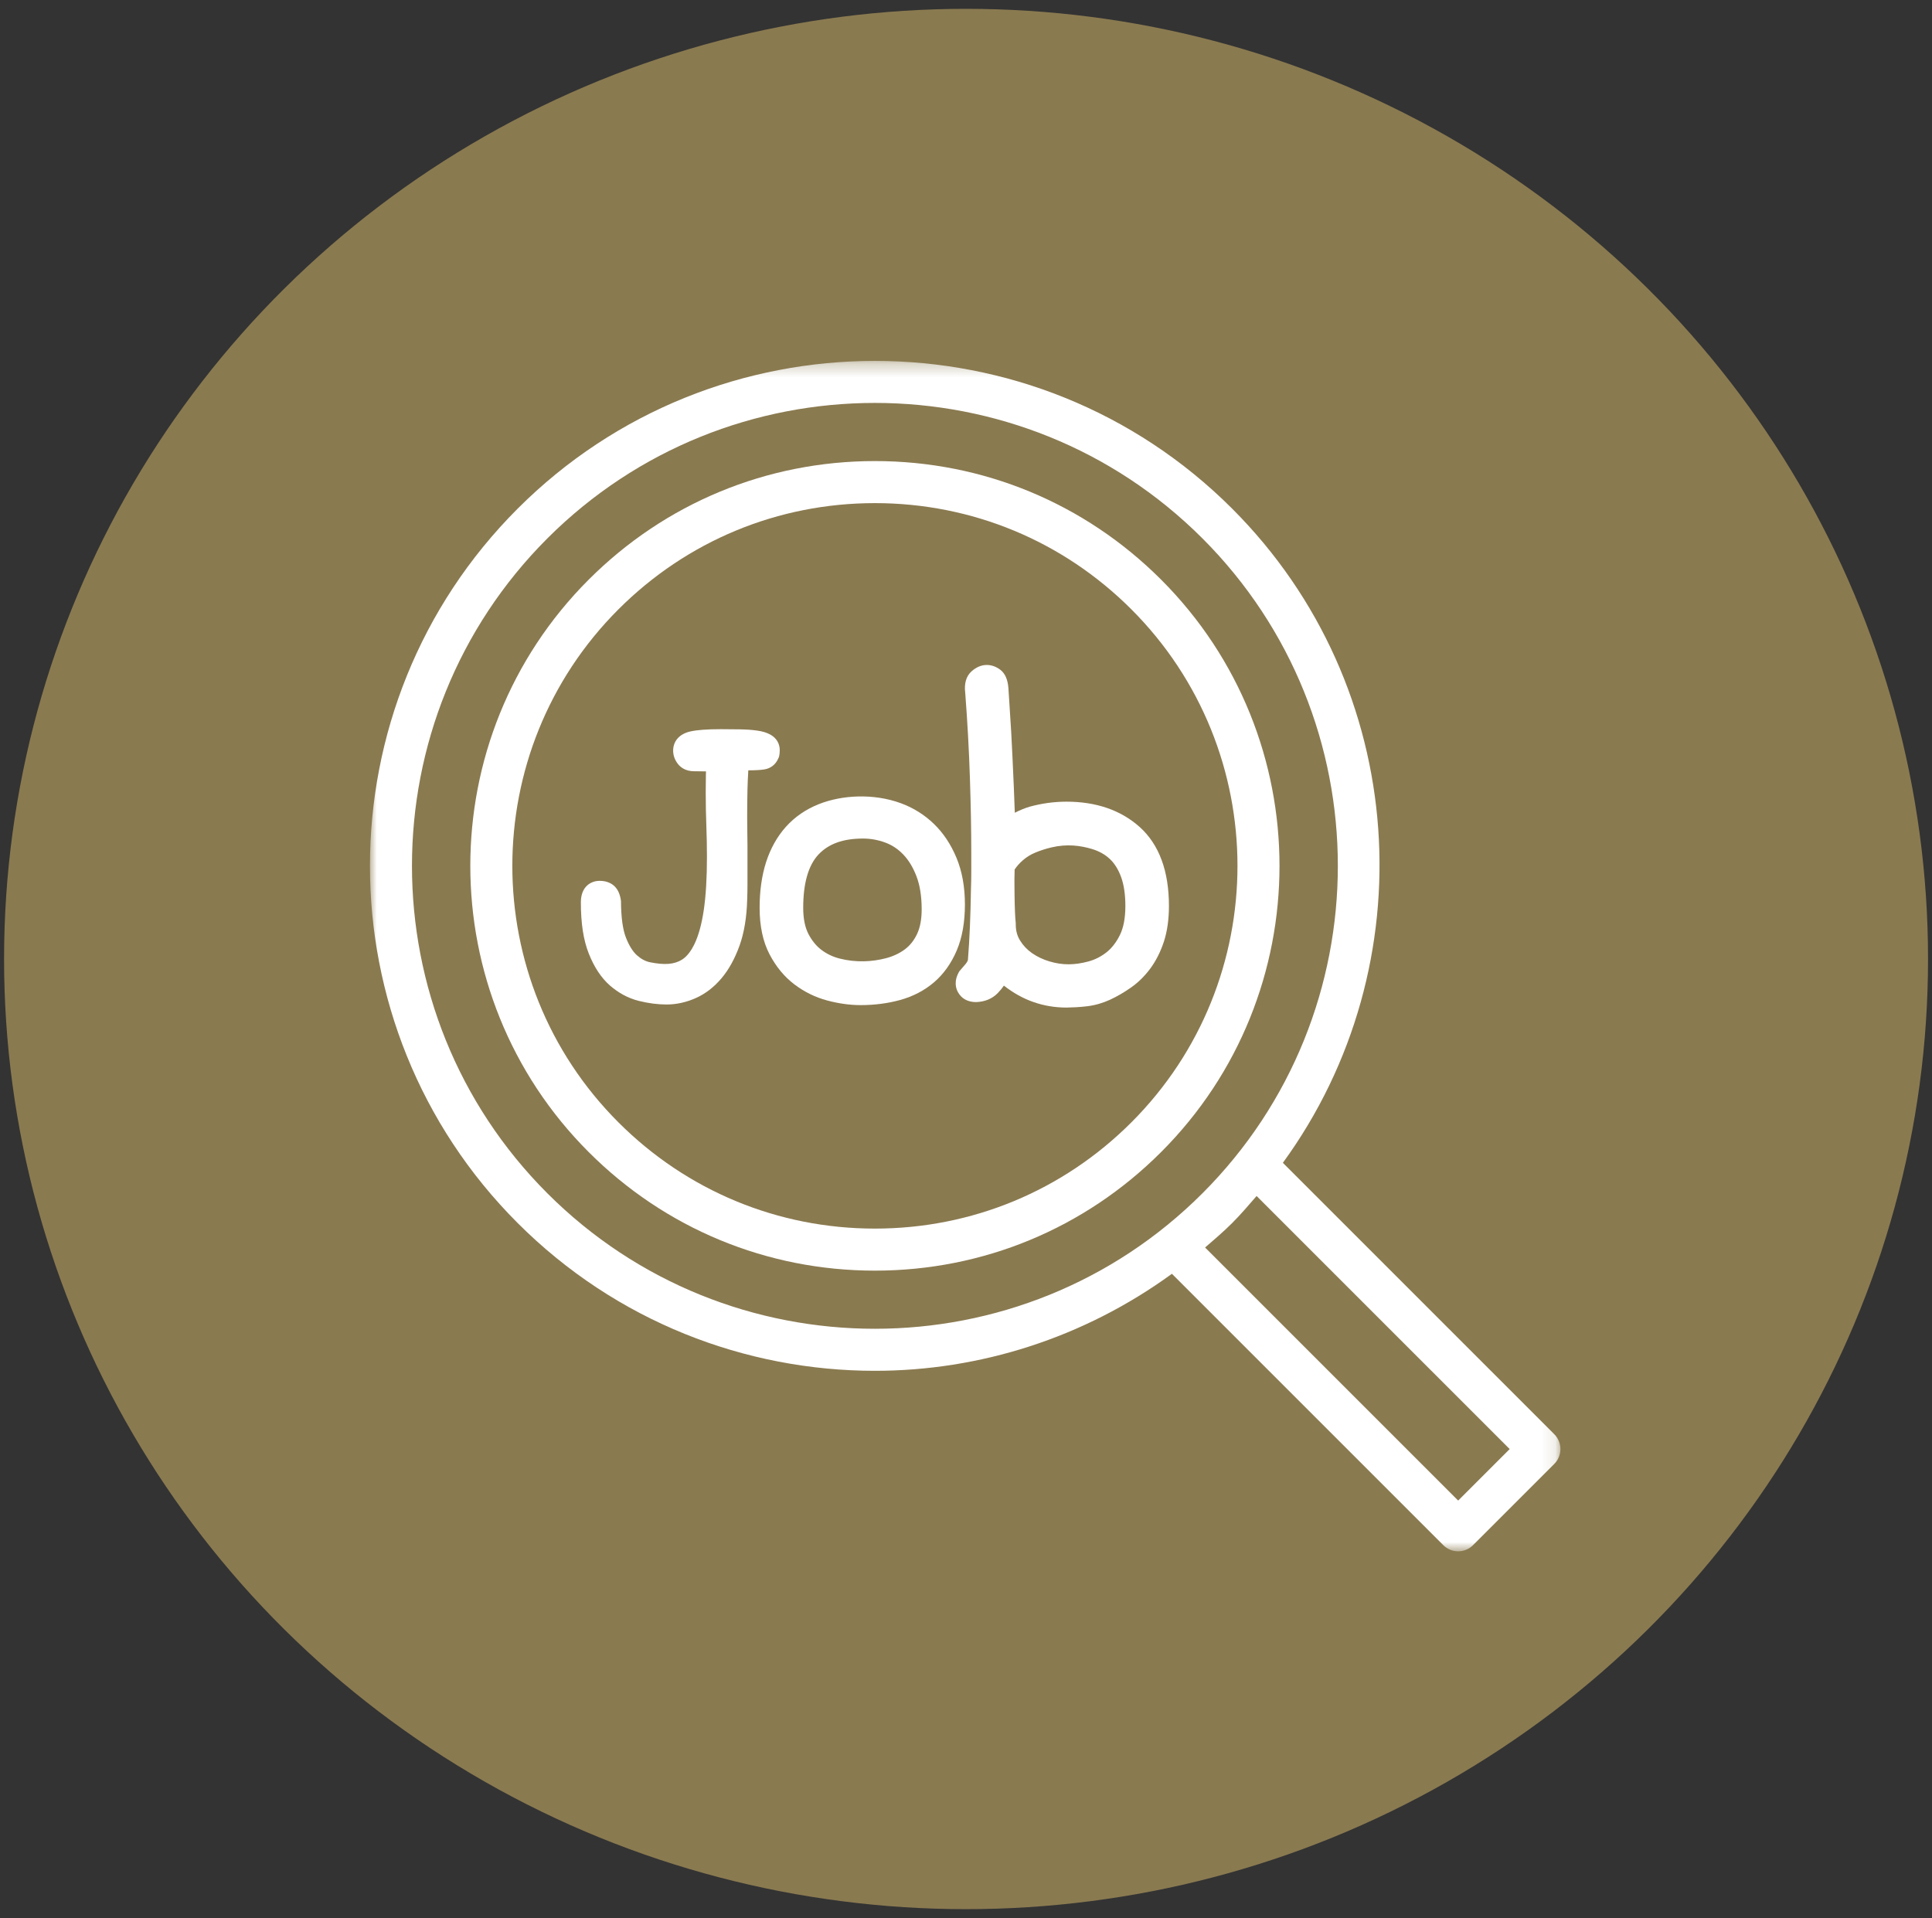
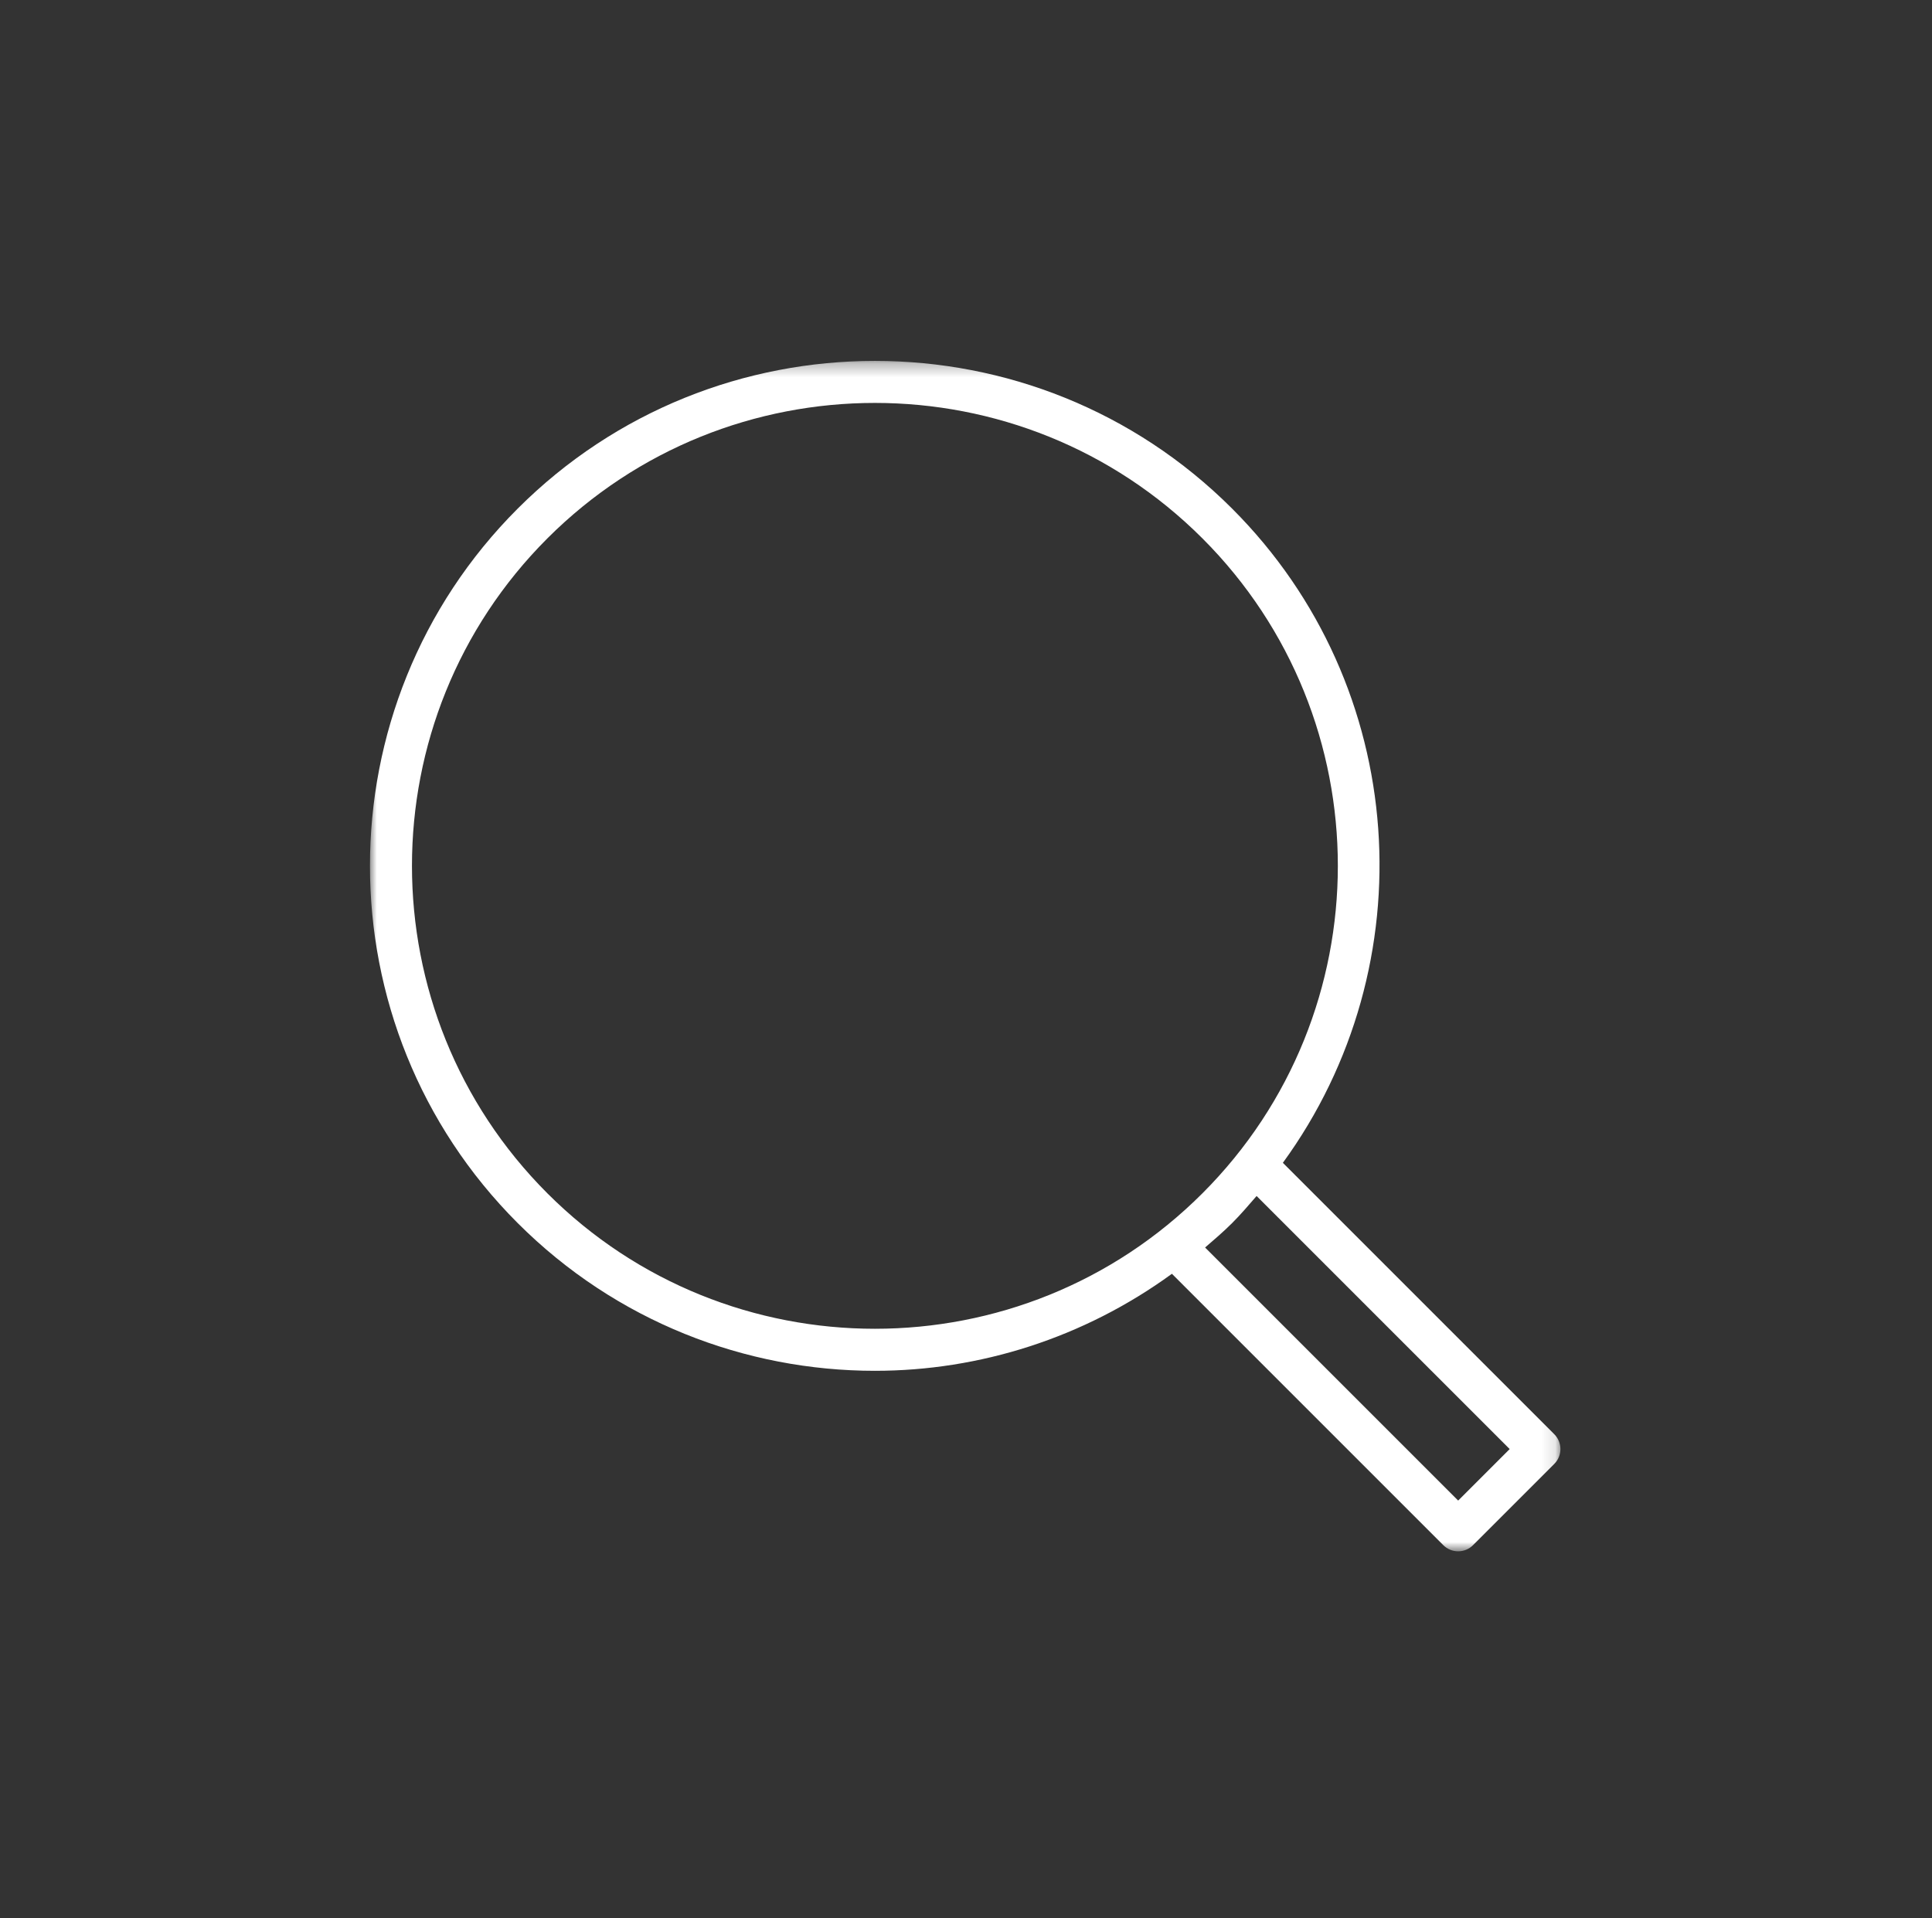
<svg xmlns="http://www.w3.org/2000/svg" xmlns:xlink="http://www.w3.org/1999/xlink" width="141px" height="140px" viewBox="0 0 141 140" version="1.1">
  <rect x="0" y="0" width="141" height="140" fill="#333333" stroke="none" />
  <title>Icon</title>
  <desc>Created with Sketch.</desc>
  <defs>
    <polygon id="path-1" points="0 0.299 86.881 0.299 86.881 87.181 0 87.181" />
  </defs>
  <g id="Teaser-Flip" stroke="none" stroke-width="1" fill="none" fill-rule="evenodd">
    <g id="Group-5" transform="translate(-171, -170)">
      <g id="Group-4" transform="translate(171.297, 170.645)">
        <g id="Icon" transform="translate(0, -0)">
-           <ellipse id="Oval" fill="#8A7A50" cx="70.207" cy="69.347" rx="70.207" ry="69.347" />
          <g id="icon_bewerbung" transform="translate(26.703, 25.355)">
-             <path d="M55.571,55.914 C50.572,60.915 43.923,63.669 36.852,63.669 C29.781,63.669 23.132,60.915 18.133,55.914 C7.81,45.592 7.81,28.796 18.133,18.474 C23.132,13.473 29.781,10.72 36.852,10.72 C43.923,10.72 50.572,13.473 55.571,18.474 C65.894,28.796 65.894,45.592 55.571,55.914 M57.74,16.305 C52.161,10.724 44.743,7.651 36.852,7.651 C28.961,7.651 21.542,10.724 15.963,16.305 C4.444,27.822 4.444,46.566 15.963,58.083 C21.542,63.664 28.961,66.737 36.852,66.737 C44.743,66.737 52.161,63.664 57.74,58.083 C69.26,46.566 69.26,27.822 57.74,16.305" id="Fill-1" fill="#FFFFFF" />
            <g id="Group-5" transform="translate(0, 0.041)">
              <mask id="mask-2" fill="white">
                <use xlink:href="#path-1" />
              </mask>
              <g id="Clip-4" />
              <path d="M79.419,83.478 L60.949,65.008 C61.617,64.43 62.288,63.859 62.923,63.224 C63.557,62.59 64.129,61.917 64.708,61.249 L83.178,79.719 L79.419,83.478 Z M12.95,61.055 C-0.229,47.874 -0.229,26.43 12.95,13.251 C19.541,6.662 28.196,3.366 36.852,3.366 C45.508,3.366 54.163,6.662 60.753,13.251 C73.933,26.43 73.933,47.874 60.753,61.055 C47.572,74.234 26.128,74.234 12.95,61.055 L12.95,61.055 Z M86.432,78.634 L66.625,58.827 C77.123,44.417 75.917,24.075 62.923,11.081 C48.546,-3.295 25.157,-3.295 10.781,11.081 C-3.594,25.456 -3.594,48.848 10.781,63.224 C17.969,70.413 27.411,74.007 36.852,74.007 C44.48,74.007 52.088,71.618 58.528,66.926 L78.334,86.732 C78.633,87.032 79.026,87.181 79.419,87.181 C79.811,87.181 80.204,87.032 80.503,86.732 L86.432,80.804 C87.031,80.205 87.031,79.234 86.432,78.634 L86.432,78.634 Z" id="Fill-3" fill="#FFFFFF" mask="url(#mask-2)" />
            </g>
-             <path d="M29.784,29.389 C29.818,29.33 29.844,29.265 29.862,29.196 C29.892,29.073 29.907,28.928 29.907,28.744 C29.907,28.278 29.67,27.875 29.259,27.637 C28.991,27.479 28.654,27.374 28.234,27.318 C27.89,27.27 27.485,27.241 27.018,27.232 C26.585,27.225 26.113,27.22 25.607,27.22 C24.604,27.22 23.878,27.274 23.388,27.384 C22.598,27.556 22.127,28.08 22.127,28.787 C22.127,29.135 22.249,29.474 22.486,29.77 C22.676,30.007 23.037,30.289 23.662,30.289 L24.524,30.3 C24.521,30.411 24.519,30.524 24.516,30.639 C24.508,31.047 24.505,31.442 24.505,31.833 C24.505,32.702 24.521,33.521 24.551,34.284 C24.579,35.03 24.594,35.784 24.594,36.545 C24.594,38.088 24.515,39.4 24.359,40.444 C24.209,41.448 23.984,42.269 23.692,42.88 C23.431,43.427 23.124,43.815 22.784,44.033 C22.197,44.402 21.473,44.438 20.436,44.229 C20.103,44.16 19.794,43.995 19.491,43.727 C19.186,43.456 18.915,43.024 18.685,42.441 C18.449,41.839 18.327,40.969 18.32,39.751 C18.251,39.253 18.087,38.894 17.806,38.641 C17.533,38.407 17.181,38.288 16.759,38.288 C16.128,38.288 15.392,38.699 15.392,39.857 C15.392,41.393 15.581,42.617 15.97,43.595 C16.362,44.587 16.878,45.369 17.511,45.925 C18.145,46.477 18.85,46.855 19.608,47.047 C20.315,47.224 21.001,47.313 21.65,47.313 C22.36,47.313 23.075,47.156 23.771,46.847 C24.474,46.536 25.109,46.048 25.658,45.397 C26.188,44.769 26.63,43.968 26.973,43.015 C27.307,42.08 27.494,40.958 27.53,39.682 C27.542,39.318 27.551,38.966 27.551,38.623 L27.551,35.7 C27.551,35.337 27.547,34.984 27.539,34.639 C27.532,34.303 27.53,33.968 27.53,33.632 C27.53,32.972 27.536,32.308 27.551,31.638 C27.562,31.186 27.581,30.714 27.613,30.222 L27.671,30.222 C28.156,30.222 28.525,30.197 28.78,30.156 C29.238,30.085 29.596,29.809 29.784,29.389" id="Fill-6" fill="#FFFFFF" />
-             <path d="M39.881,37.944 C40.136,38.6 40.265,39.417 40.265,40.368 C40.265,41.093 40.151,41.7 39.927,42.172 C39.704,42.641 39.414,43.004 39.038,43.288 C38.645,43.581 38.178,43.8 37.65,43.937 C36.66,44.196 35.475,44.266 34.275,43.959 C33.79,43.836 33.346,43.625 32.955,43.331 C32.576,43.048 32.254,42.654 31.998,42.16 C31.746,41.674 31.619,41.033 31.619,40.256 C31.619,38.467 31.993,37.159 32.731,36.369 C33.469,35.583 34.533,35.201 35.985,35.201 C36.53,35.201 37.069,35.297 37.589,35.487 C38.088,35.668 38.521,35.953 38.912,36.356 C39.306,36.763 39.633,37.298 39.881,37.944 M43.421,40.013 C43.421,38.733 43.214,37.587 42.805,36.606 C42.395,35.62 41.839,34.786 41.151,34.125 C40.464,33.463 39.656,32.958 38.75,32.624 C36.729,31.882 34.428,32.029 32.772,32.685 C31.82,33.06 31.008,33.617 30.356,34.344 C29.715,35.061 29.228,35.934 28.907,36.933 C28.596,37.908 28.438,39.026 28.438,40.256 C28.438,41.589 28.681,42.731 29.161,43.646 C29.631,44.549 30.242,45.29 30.976,45.845 C31.7,46.395 32.509,46.79 33.375,47.021 C34.211,47.244 35.029,47.358 35.808,47.358 C36.816,47.358 37.785,47.234 38.69,46.985 C39.634,46.725 40.465,46.291 41.164,45.695 C41.866,45.093 42.425,44.309 42.825,43.367 C43.221,42.435 43.421,41.306 43.421,40.013" id="Fill-8" fill="#FFFFFF" />
-             <path d="M55.131,40.122 C55.131,40.993 54.997,41.706 54.732,42.241 C54.467,42.778 54.136,43.205 53.749,43.508 C53.35,43.821 52.906,44.044 52.433,44.172 C51.423,44.442 50.554,44.457 49.585,44.166 C49.116,44.026 48.689,43.824 48.316,43.562 C47.955,43.31 47.669,43.006 47.441,42.635 C47.233,42.296 47.132,41.917 47.132,41.478 L47.128,41.345 C47.086,40.988 47.056,40.296 47.042,39.268 C47.03,38.41 47.032,37.806 47.05,37.459 C47.213,37.217 47.412,36.993 47.646,36.79 C47.92,36.552 48.221,36.365 48.551,36.23 C48.939,36.067 49.337,35.941 49.742,35.846 C50.883,35.577 51.872,35.715 52.708,35.968 C53.221,36.124 53.657,36.371 54.006,36.7 C54.35,37.029 54.626,37.472 54.822,38.017 C55.027,38.583 55.131,39.292 55.131,40.122 M56.166,34.35 C54.797,33.129 53.002,32.51 50.831,32.51 C49.938,32.51 49.041,32.632 48.141,32.877 C47.784,32.986 47.424,33.132 47.062,33.319 C47.045,32.858 47.02,32.226 46.989,31.423 C46.919,29.79 46.856,28.456 46.798,27.421 C46.737,26.387 46.671,25.329 46.597,24.242 C46.55,23.589 46.35,23.139 45.987,22.87 C45.369,22.414 44.591,22.387 43.911,22.991 C43.511,23.346 43.356,23.893 43.445,24.579 C43.605,26.682 43.721,28.769 43.785,30.78 C43.854,32.823 43.885,34.648 43.885,36.256 L43.885,37.622 C43.885,38.049 43.878,38.45 43.863,38.846 C43.848,39.86 43.821,40.791 43.785,41.634 C43.749,42.476 43.703,43.27 43.642,44.038 C43.639,44.074 43.617,44.181 43.469,44.359 L43.017,44.885 C42.584,45.607 42.769,46.16 42.913,46.412 C43.167,46.879 43.627,47.137 44.233,47.137 L44.235,47.137 C44.88,47.114 45.412,46.896 45.818,46.479 C46.006,46.284 46.152,46.106 46.266,45.935 C47.616,46.999 49.151,47.537 50.838,47.537 C51.281,47.528 51.766,47.511 52.35,47.44 C52.915,47.372 53.472,47.211 54.01,46.966 C54.523,46.727 55.033,46.432 55.525,46.086 C56.057,45.718 56.536,45.247 56.948,44.692 C57.358,44.139 57.692,43.48 57.941,42.729 C58.187,41.974 58.311,41.098 58.311,40.122 C58.311,37.565 57.589,35.623 56.166,34.35" id="Fill-10" fill="#FFFFFF" />
          </g>
        </g>
      </g>
    </g>
  </g>
</svg>